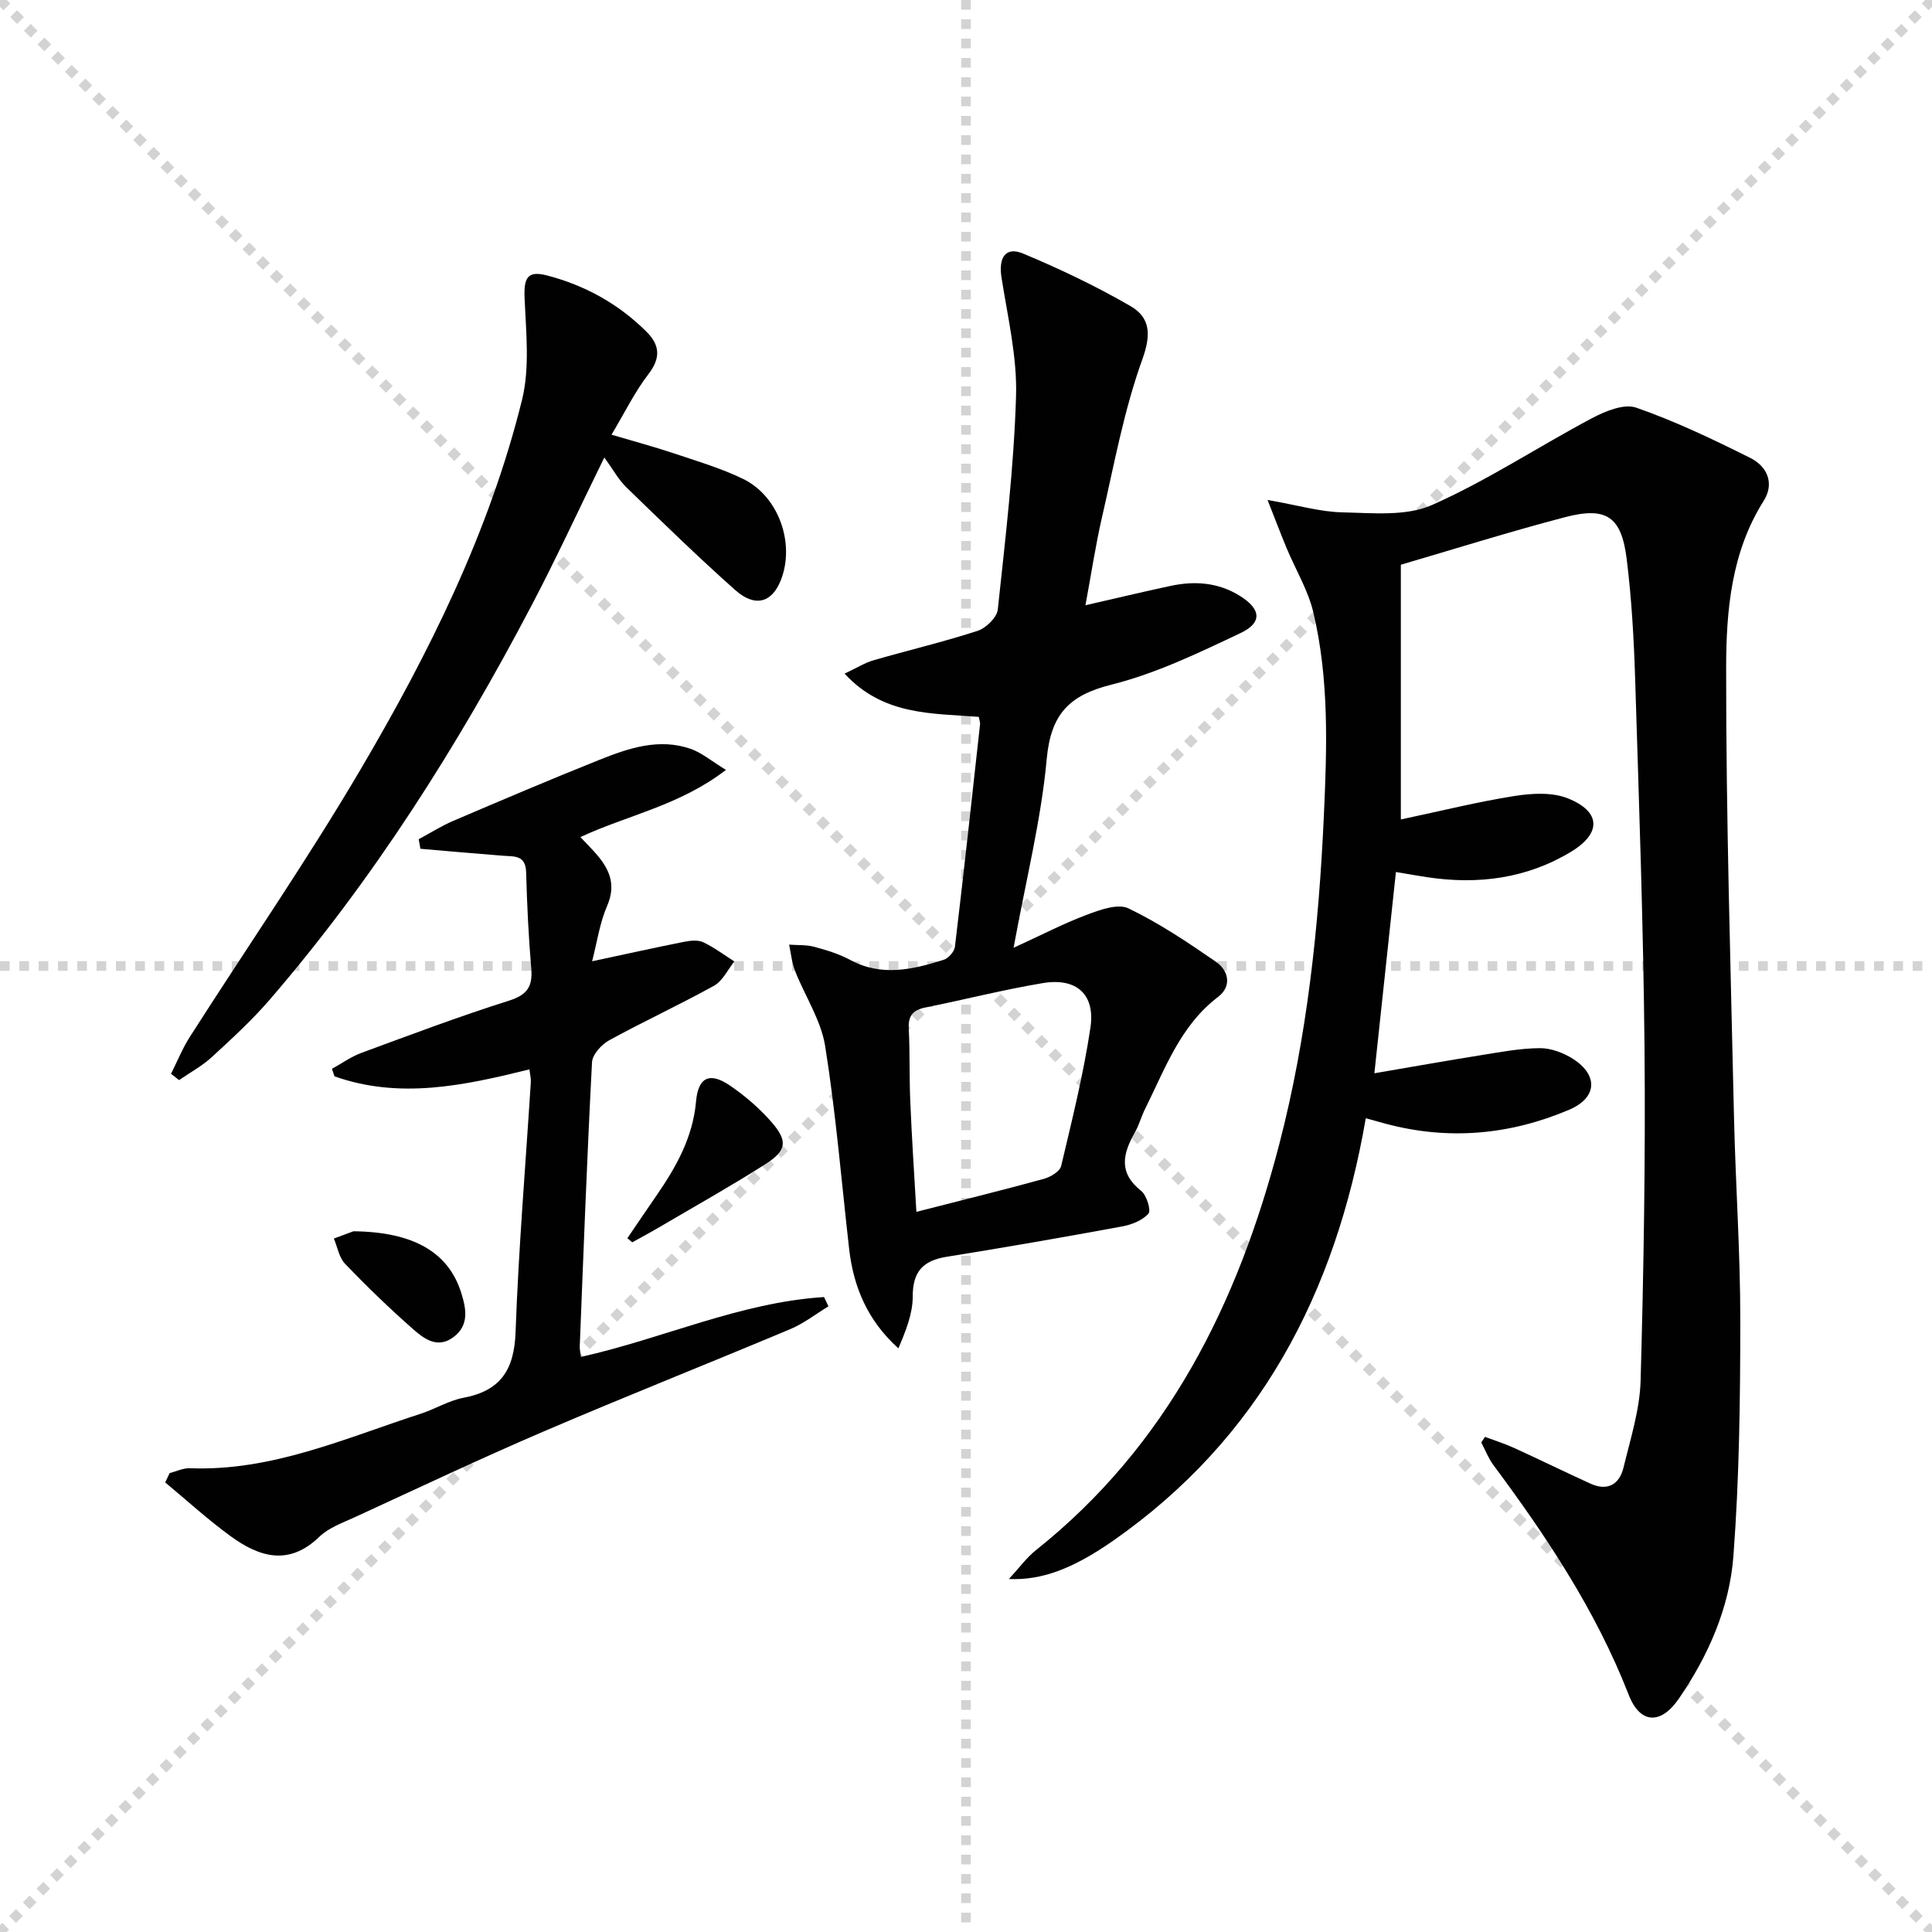
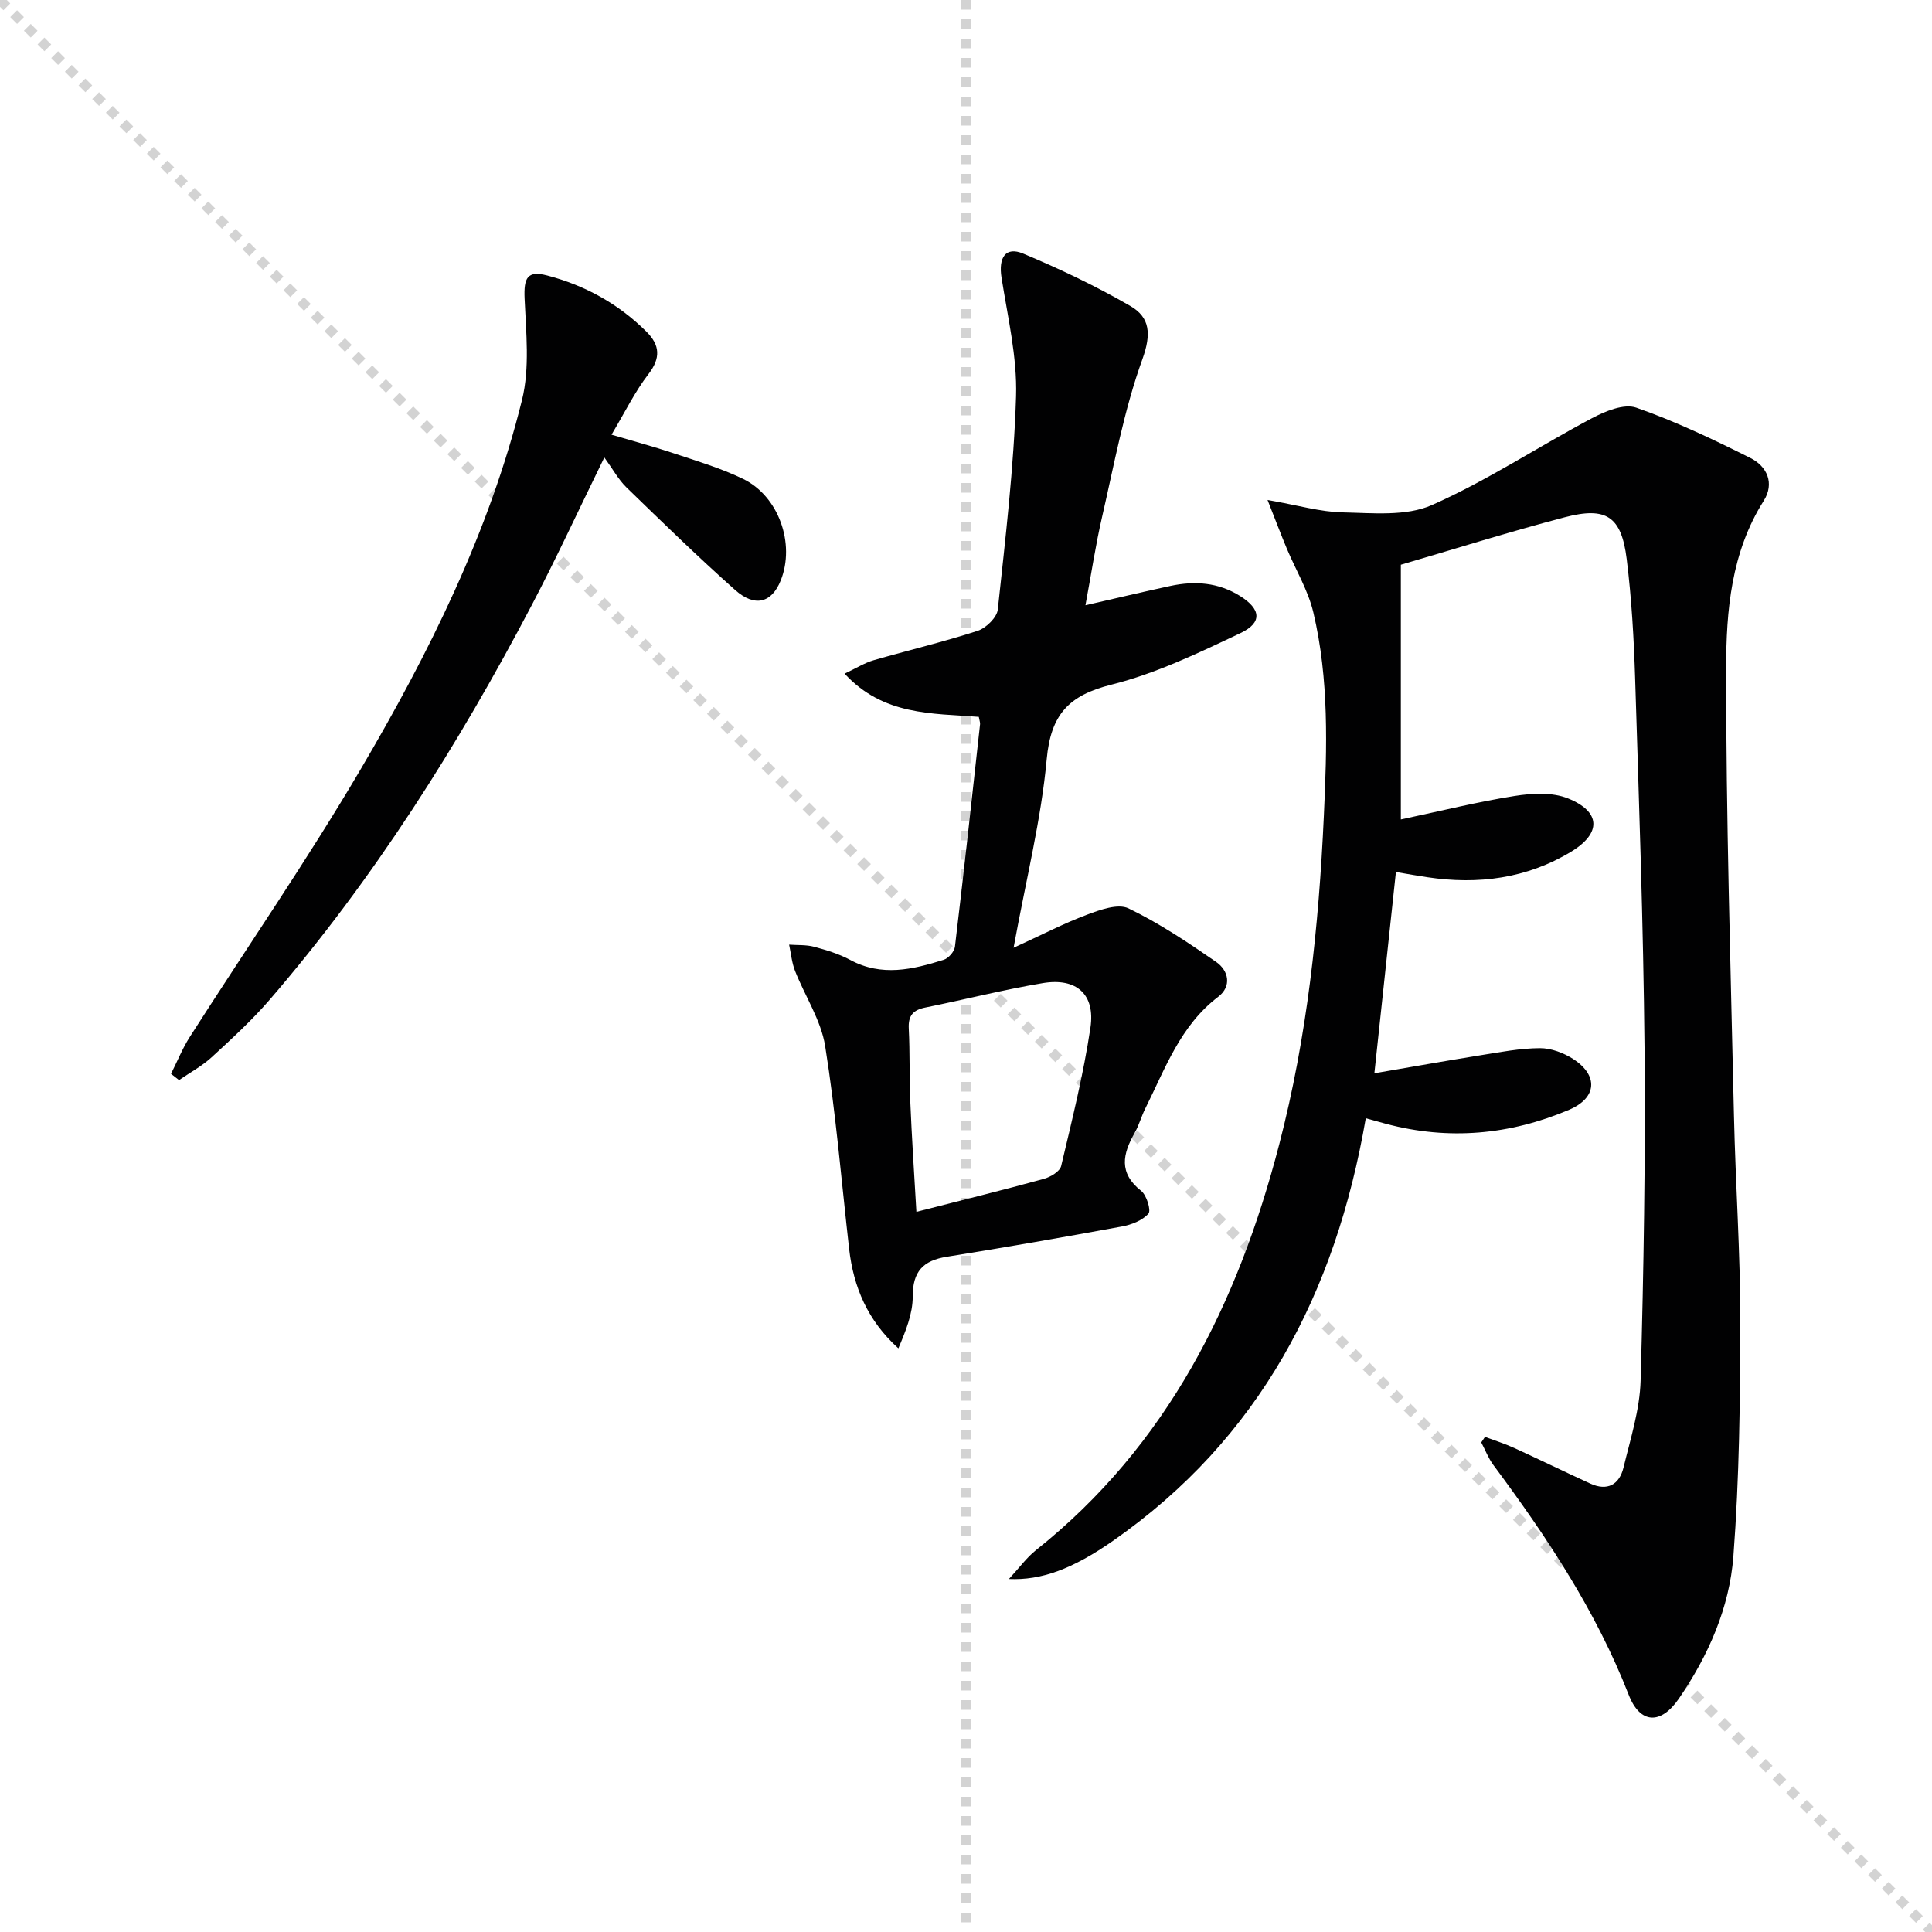
<svg xmlns="http://www.w3.org/2000/svg" enable-background="new 0 0 400 400" viewBox="0 0 400 400">
  <g stroke="lightgray" stroke-dasharray="1,1" stroke-width="1" transform="scale(2, 2)">
    <line x1="0" y1="0" x2="200" y2="200" />
-     <line x1="200" y1="0" x2="0" y2="200" />
    <line x1="100" y1="0" x2="100" y2="200" />
-     <line x1="0" y1="100" x2="200" y2="100" />
  </g>
  <g fill="#010102">
    <path d="m282.77 231.52c-6.25 36.24-21.99 66.3-52.29 87.46-8.46 5.9-14.9 8.23-21.6 7.94 2.18-2.36 3.66-4.43 5.58-5.96 27.3-21.73 41.84-51.15 50.39-84.03 5.79-22.27 8.19-45.04 9.24-68.01.65-14.16 1.11-28.28-2.18-42.15-1.09-4.59-3.67-8.82-5.51-13.24-1.17-2.8-2.24-5.64-3.97-10.02 6.33 1.1 10.94 2.48 15.57 2.57 6.19.13 13.1.85 18.45-1.51 11.45-5.06 22.02-12.08 33.12-17.97 2.75-1.46 6.66-3.08 9.19-2.2 8.1 2.82 15.92 6.56 23.62 10.41 3.47 1.73 5.08 5.24 2.77 8.89-6.73 10.64-7.76 22.76-7.77 34.6-.03 30.92.93 61.83 1.62 92.75.32 14.14 1.32 28.27 1.31 42.41-.01 16.25-.2 32.55-1.43 48.75-.81 10.66-5.19 20.59-11.3 29.49-3.71 5.4-8.01 5.28-10.38-.82-6.79-17.41-16.97-32.71-28.01-47.56-1.04-1.4-1.68-3.11-2.51-4.68.26-.38.51-.77.77-1.15 2.01.75 4.08 1.4 6.03 2.29 5.28 2.41 10.5 4.97 15.78 7.38 3.54 1.62 6.01.21 6.87-3.32 1.44-5.95 3.37-11.97 3.54-18 .64-22.96 1.02-45.94.81-68.91-.24-25.46-1.15-50.91-1.94-76.36-.26-8.29-.73-16.6-1.75-24.83-1.09-8.81-4.2-10.91-12.82-8.65-11.67 3.06-23.19 6.69-33.94 9.83v52.74c8.44-1.79 15.94-3.66 23.54-4.86 3.61-.57 7.81-.81 11.06.5 6.82 2.74 6.97 7.2.68 11.02-9.18 5.57-19.27 6.88-29.79 5.3-1.96-.29-3.91-.64-6.51-1.08-1.45 13.59-2.89 27.01-4.46 41.67 7.76-1.33 14.86-2.59 21.97-3.73 4.08-.65 8.19-1.45 12.3-1.47 2.32-.01 4.94.98 6.93 2.27 5.21 3.39 4.89 8.03-.87 10.48-12.26 5.21-24.95 6.37-37.94 2.91-1.1-.3-2.2-.61-4.17-1.15z" />
    <path d="m202.65 148.42c-9.74-.76-19.76-.25-27.79-8.95 2.55-1.2 4.19-2.25 6-2.77 7.17-2.07 14.45-3.79 21.54-6.09 1.74-.57 4.01-2.77 4.18-4.41 1.57-14.69 3.33-29.4 3.78-44.15.25-8.16-1.73-16.42-3.01-24.59-.65-4.14.84-6.48 4.48-4.96 7.59 3.17 15.08 6.74 22.19 10.85 4.08 2.36 4.38 5.8 2.5 11.02-3.81 10.54-5.83 21.73-8.36 32.71-1.33 5.76-2.2 11.63-3.43 18.23 6.4-1.46 11.98-2.8 17.59-4 5.04-1.08 9.92-.74 14.43 2.09 4.3 2.69 4.67 5.5.09 7.67-8.66 4.1-17.48 8.36-26.7 10.67-8.87 2.21-12.58 6.18-13.43 15.43-1.14 12.47-4.24 24.75-6.86 39.06 5.88-2.69 10.43-5.07 15.2-6.85 2.72-1.02 6.42-2.36 8.59-1.31 6.36 3.06 12.31 7.05 18.14 11.08 2.62 1.82 3.28 5.06.42 7.24-7.83 5.95-10.95 14.84-15.08 23.11-.82 1.63-1.29 3.45-2.19 5.03-2.49 4.37-3.38 8.31 1.33 12.02 1.14.9 2.1 4.05 1.51 4.72-1.26 1.42-3.51 2.3-5.49 2.66-12.06 2.22-24.15 4.33-36.26 6.27-4.9.78-7.06 3.04-7.05 8.22.01 3.58-1.45 7.16-2.97 10.74-6.38-5.75-9.3-12.7-10.2-20.62-1.59-14-2.74-28.06-4.96-41.96-.86-5.38-4.19-10.36-6.24-15.58-.67-1.7-.83-3.61-1.22-5.42 1.73.13 3.53 0 5.18.44 2.56.69 5.16 1.48 7.48 2.73 6.51 3.51 12.93 1.98 19.33-.03 1-.31 2.22-1.7 2.34-2.72 1.84-15.34 3.51-30.7 5.2-46.05.05-.28-.09-.62-.26-1.53zm-12.92 102.48c9.44-2.42 17.95-4.51 26.39-6.83 1.37-.38 3.31-1.53 3.58-2.66 2.25-9.49 4.62-19 6.06-28.63 1.04-6.93-2.9-10.4-9.85-9.24-8.16 1.36-16.2 3.42-24.31 5.05-2.57.51-3.59 1.69-3.45 4.37.25 4.97.1 9.97.31 14.95.3 7.41.8 14.81 1.27 22.99z" />
-     <path d="m35.12 304.99c1.41-.36 2.83-1.07 4.22-1.01 16.97.66 32.15-6.23 47.76-11.28 2.99-.97 5.8-2.72 8.84-3.3 7.7-1.45 10.52-5.79 10.8-13.56.62-17.28 2.07-34.53 3.16-51.79.05-.8-.17-1.61-.28-2.65-13.53 3.36-26.9 6.23-40.37 1.44-.17-.52-.35-1.03-.52-1.55 2.03-1.12 3.96-2.52 6.11-3.31 10.13-3.73 20.24-7.55 30.53-10.8 3.79-1.2 4.94-2.93 4.62-6.66-.56-6.63-.88-13.28-1.06-19.93-.1-3.61-2.48-3.24-4.81-3.42-5.7-.44-11.39-.95-17.08-1.44-.12-.66-.23-1.32-.35-1.98 2.37-1.27 4.65-2.73 7.11-3.78 10.08-4.31 20.16-8.6 30.34-12.67 6.03-2.41 12.29-4.53 18.85-2.26 2.3.8 4.29 2.52 7.31 4.36-9.63 7.41-20.3 9.33-30.14 13.91 1.32 1.4 2.48 2.54 3.52 3.77 2.61 3.09 3.86 6.24 2.02 10.47-1.54 3.55-2.09 7.54-3.11 11.47 6.84-1.46 12.93-2.81 19.05-4.03 1.28-.25 2.85-.43 3.95.09 2.27 1.07 4.31 2.62 6.45 3.98-1.38 1.71-2.42 4.03-4.2 5.02-7.13 3.95-14.55 7.37-21.7 11.29-1.59.87-3.49 2.95-3.57 4.56-1.03 19.61-1.76 39.23-2.54 58.85-.03.64.15 1.29.26 2.15 16.95-3.78 32.92-11.29 50.32-12.39.3.64.61 1.28.91 1.92-2.6 1.58-5.06 3.52-7.83 4.69-17 7.15-34.16 13.94-51.11 21.21-13.14 5.63-26.07 11.76-39.06 17.73-2.56 1.18-5.44 2.19-7.4 4.08-6.31 6.11-12.42 4.21-18.35-.1-4.73-3.44-9.06-7.41-13.57-11.15.31-.66.61-1.3.92-1.93z" />
    <path d="m35.41 222.32c1.28-2.54 2.35-5.22 3.87-7.61 11.8-18.48 24.28-36.56 35.39-55.44 14.17-24.08 26.64-49.13 33.4-76.44 1.65-6.66.84-14.03.54-21.05-.18-4.27.57-5.82 4.69-4.74 7.84 2.05 14.79 5.89 20.57 11.66 2.74 2.74 2.97 5.4.39 8.75-2.81 3.64-4.86 7.87-7.65 12.55 4.69 1.39 8.76 2.48 12.75 3.81 4.87 1.63 9.85 3.1 14.46 5.33 7.41 3.57 10.85 13.43 7.83 21.01-1.85 4.65-5.33 5.66-9.45 2-7.7-6.85-15.1-14.06-22.5-21.24-1.65-1.6-2.79-3.73-4.58-6.2-5.52 11.27-10.03 21.06-15.04 30.6-15.26 29.07-32.73 56.71-54.22 81.64-3.68 4.27-7.88 8.12-12.04 11.94-2.01 1.84-4.48 3.17-6.75 4.73-.56-.43-1.11-.87-1.66-1.3z" />
-     <path d="m129.89 256.36c2.01-2.95 4-5.91 6.03-8.84 4.09-5.93 7.53-12.04 8.19-19.49.44-5.02 2.83-6.12 6.97-3.31 3.13 2.13 6.1 4.68 8.59 7.52 3.51 4 3.24 5.97-1.3 8.85-7.15 4.54-14.56 8.69-21.87 12.99-1.84 1.08-3.73 2.09-5.6 3.13-.34-.29-.68-.57-1.01-.85z" />
-     <path d="m73.18 254.92c12.61.14 19.74 4.46 22.34 12.83 1 3.23 1.65 6.63-1.63 9.08-3.34 2.5-6.14.32-8.44-1.71-4.85-4.27-9.52-8.79-14-13.45-1.25-1.3-1.58-3.47-2.33-5.24 1.78-.67 3.57-1.33 4.06-1.51z" />
  </g>
</svg>